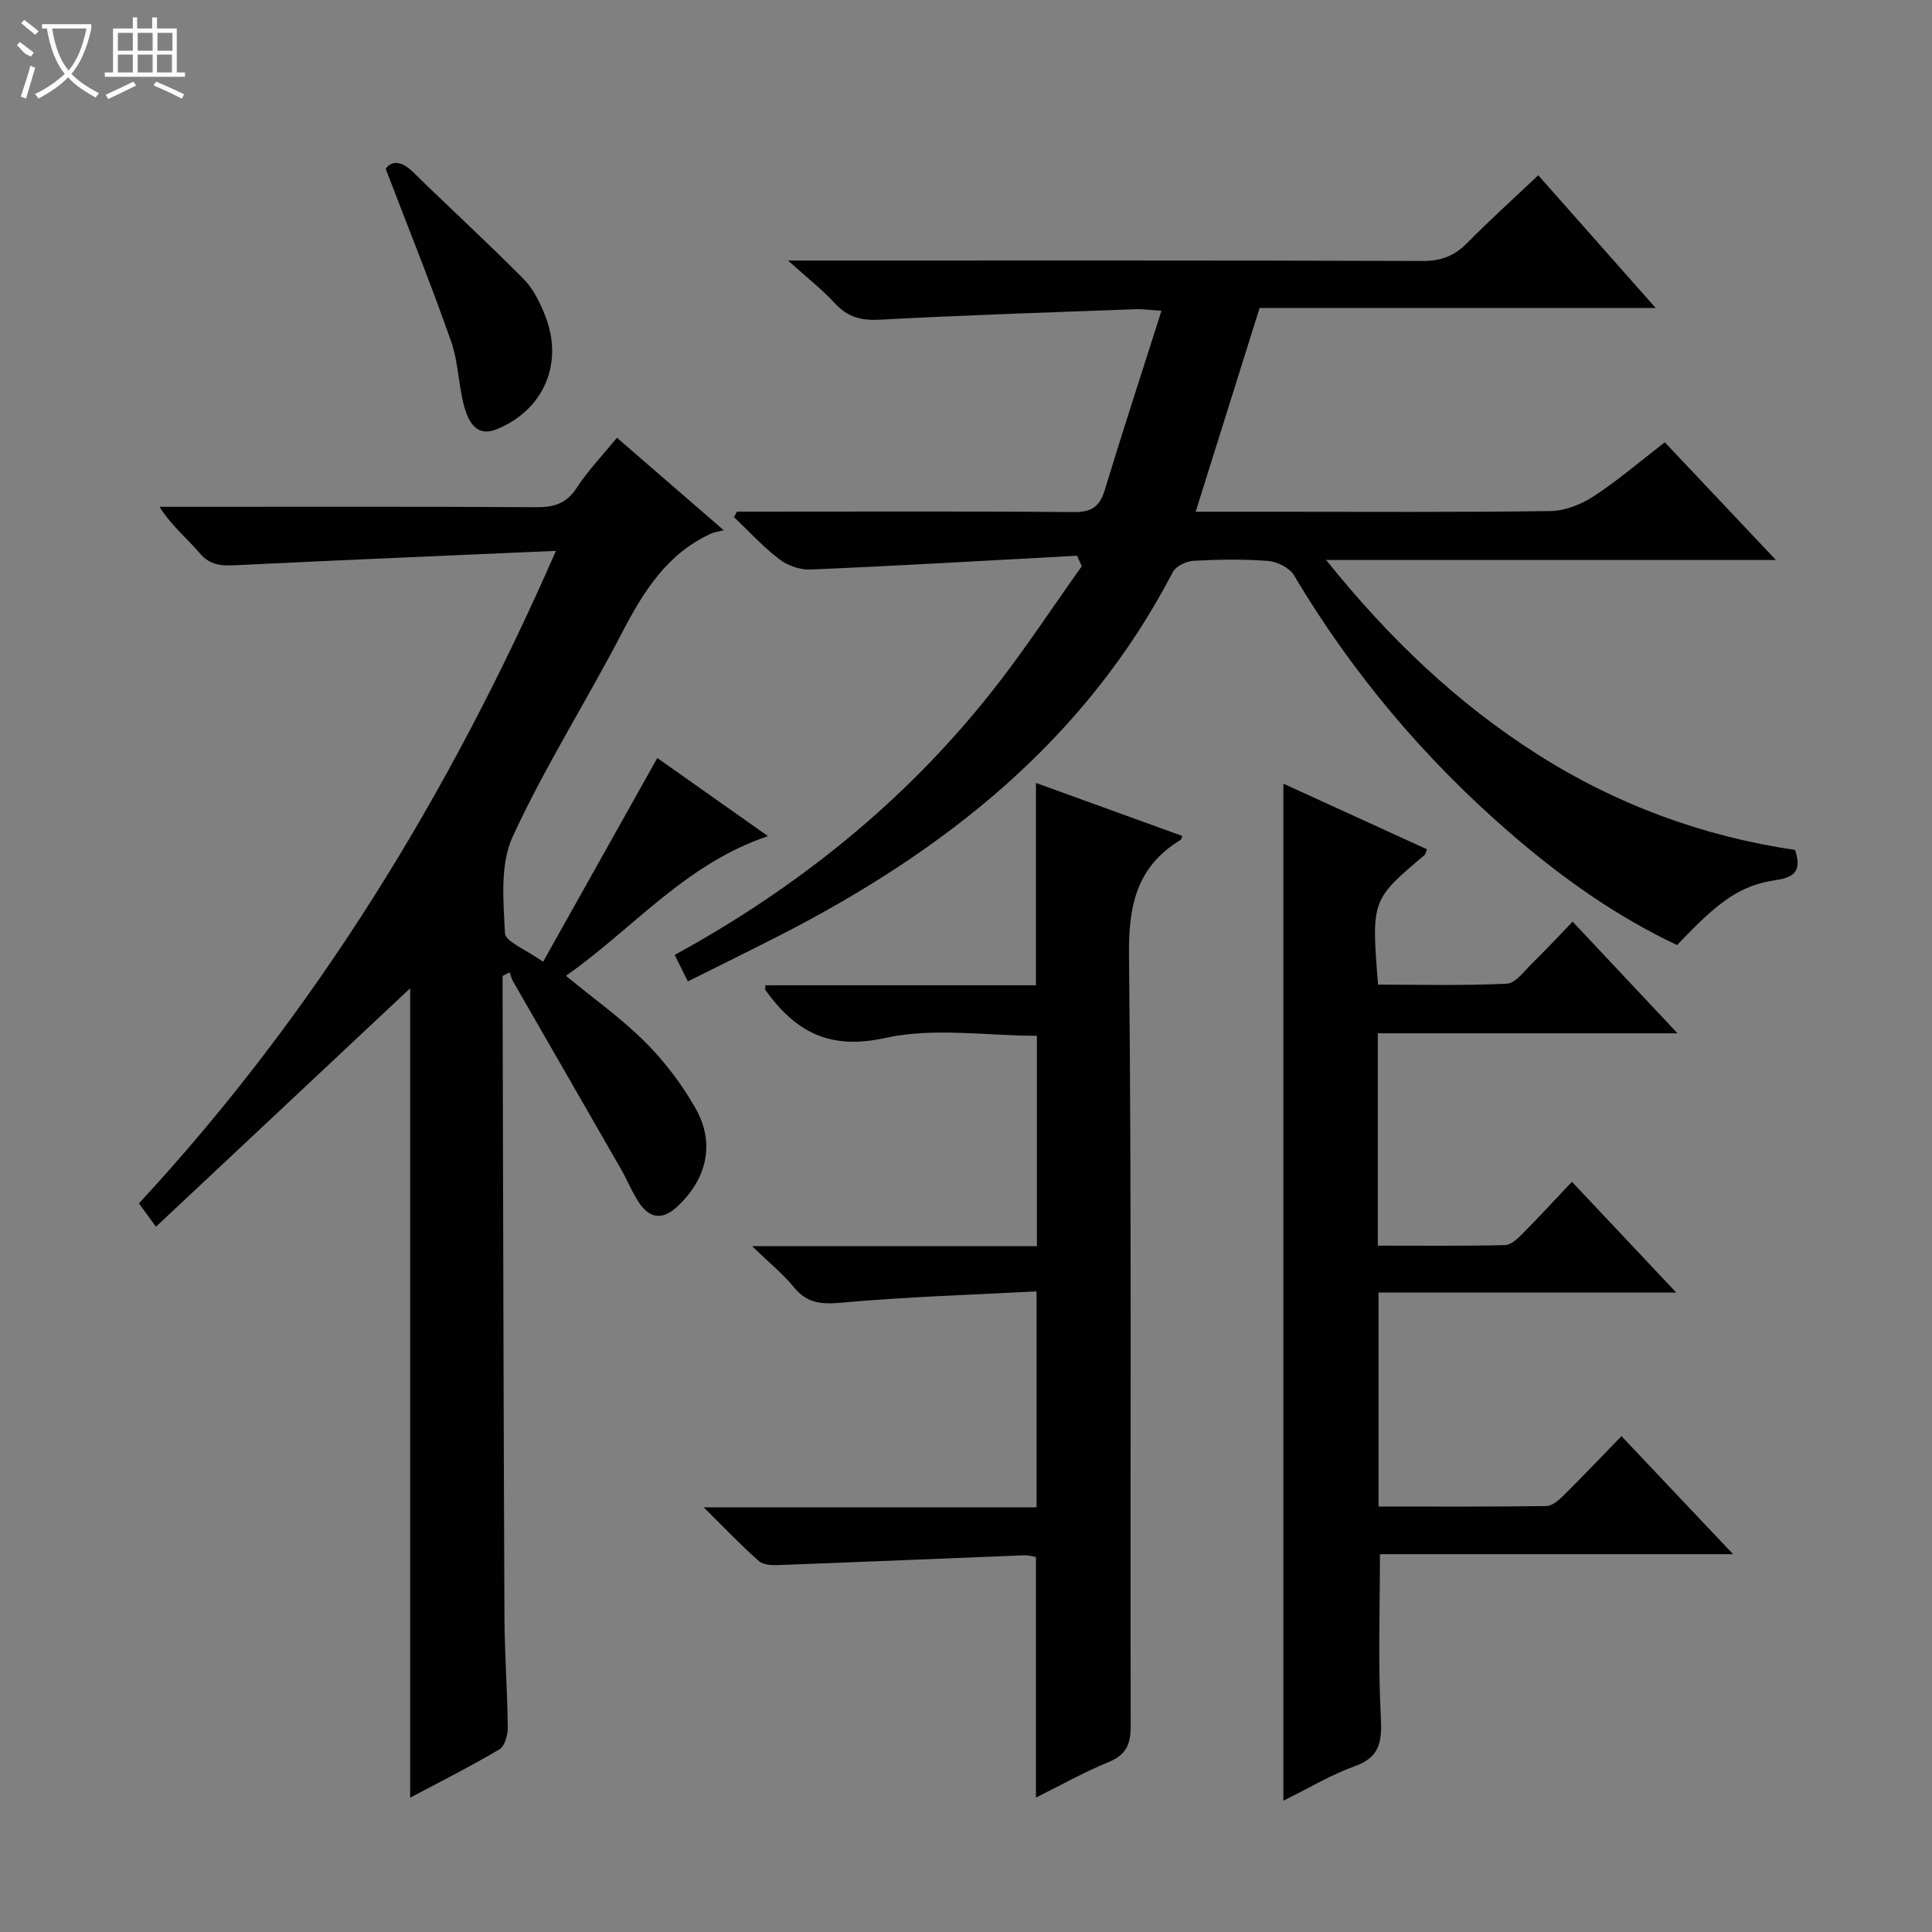
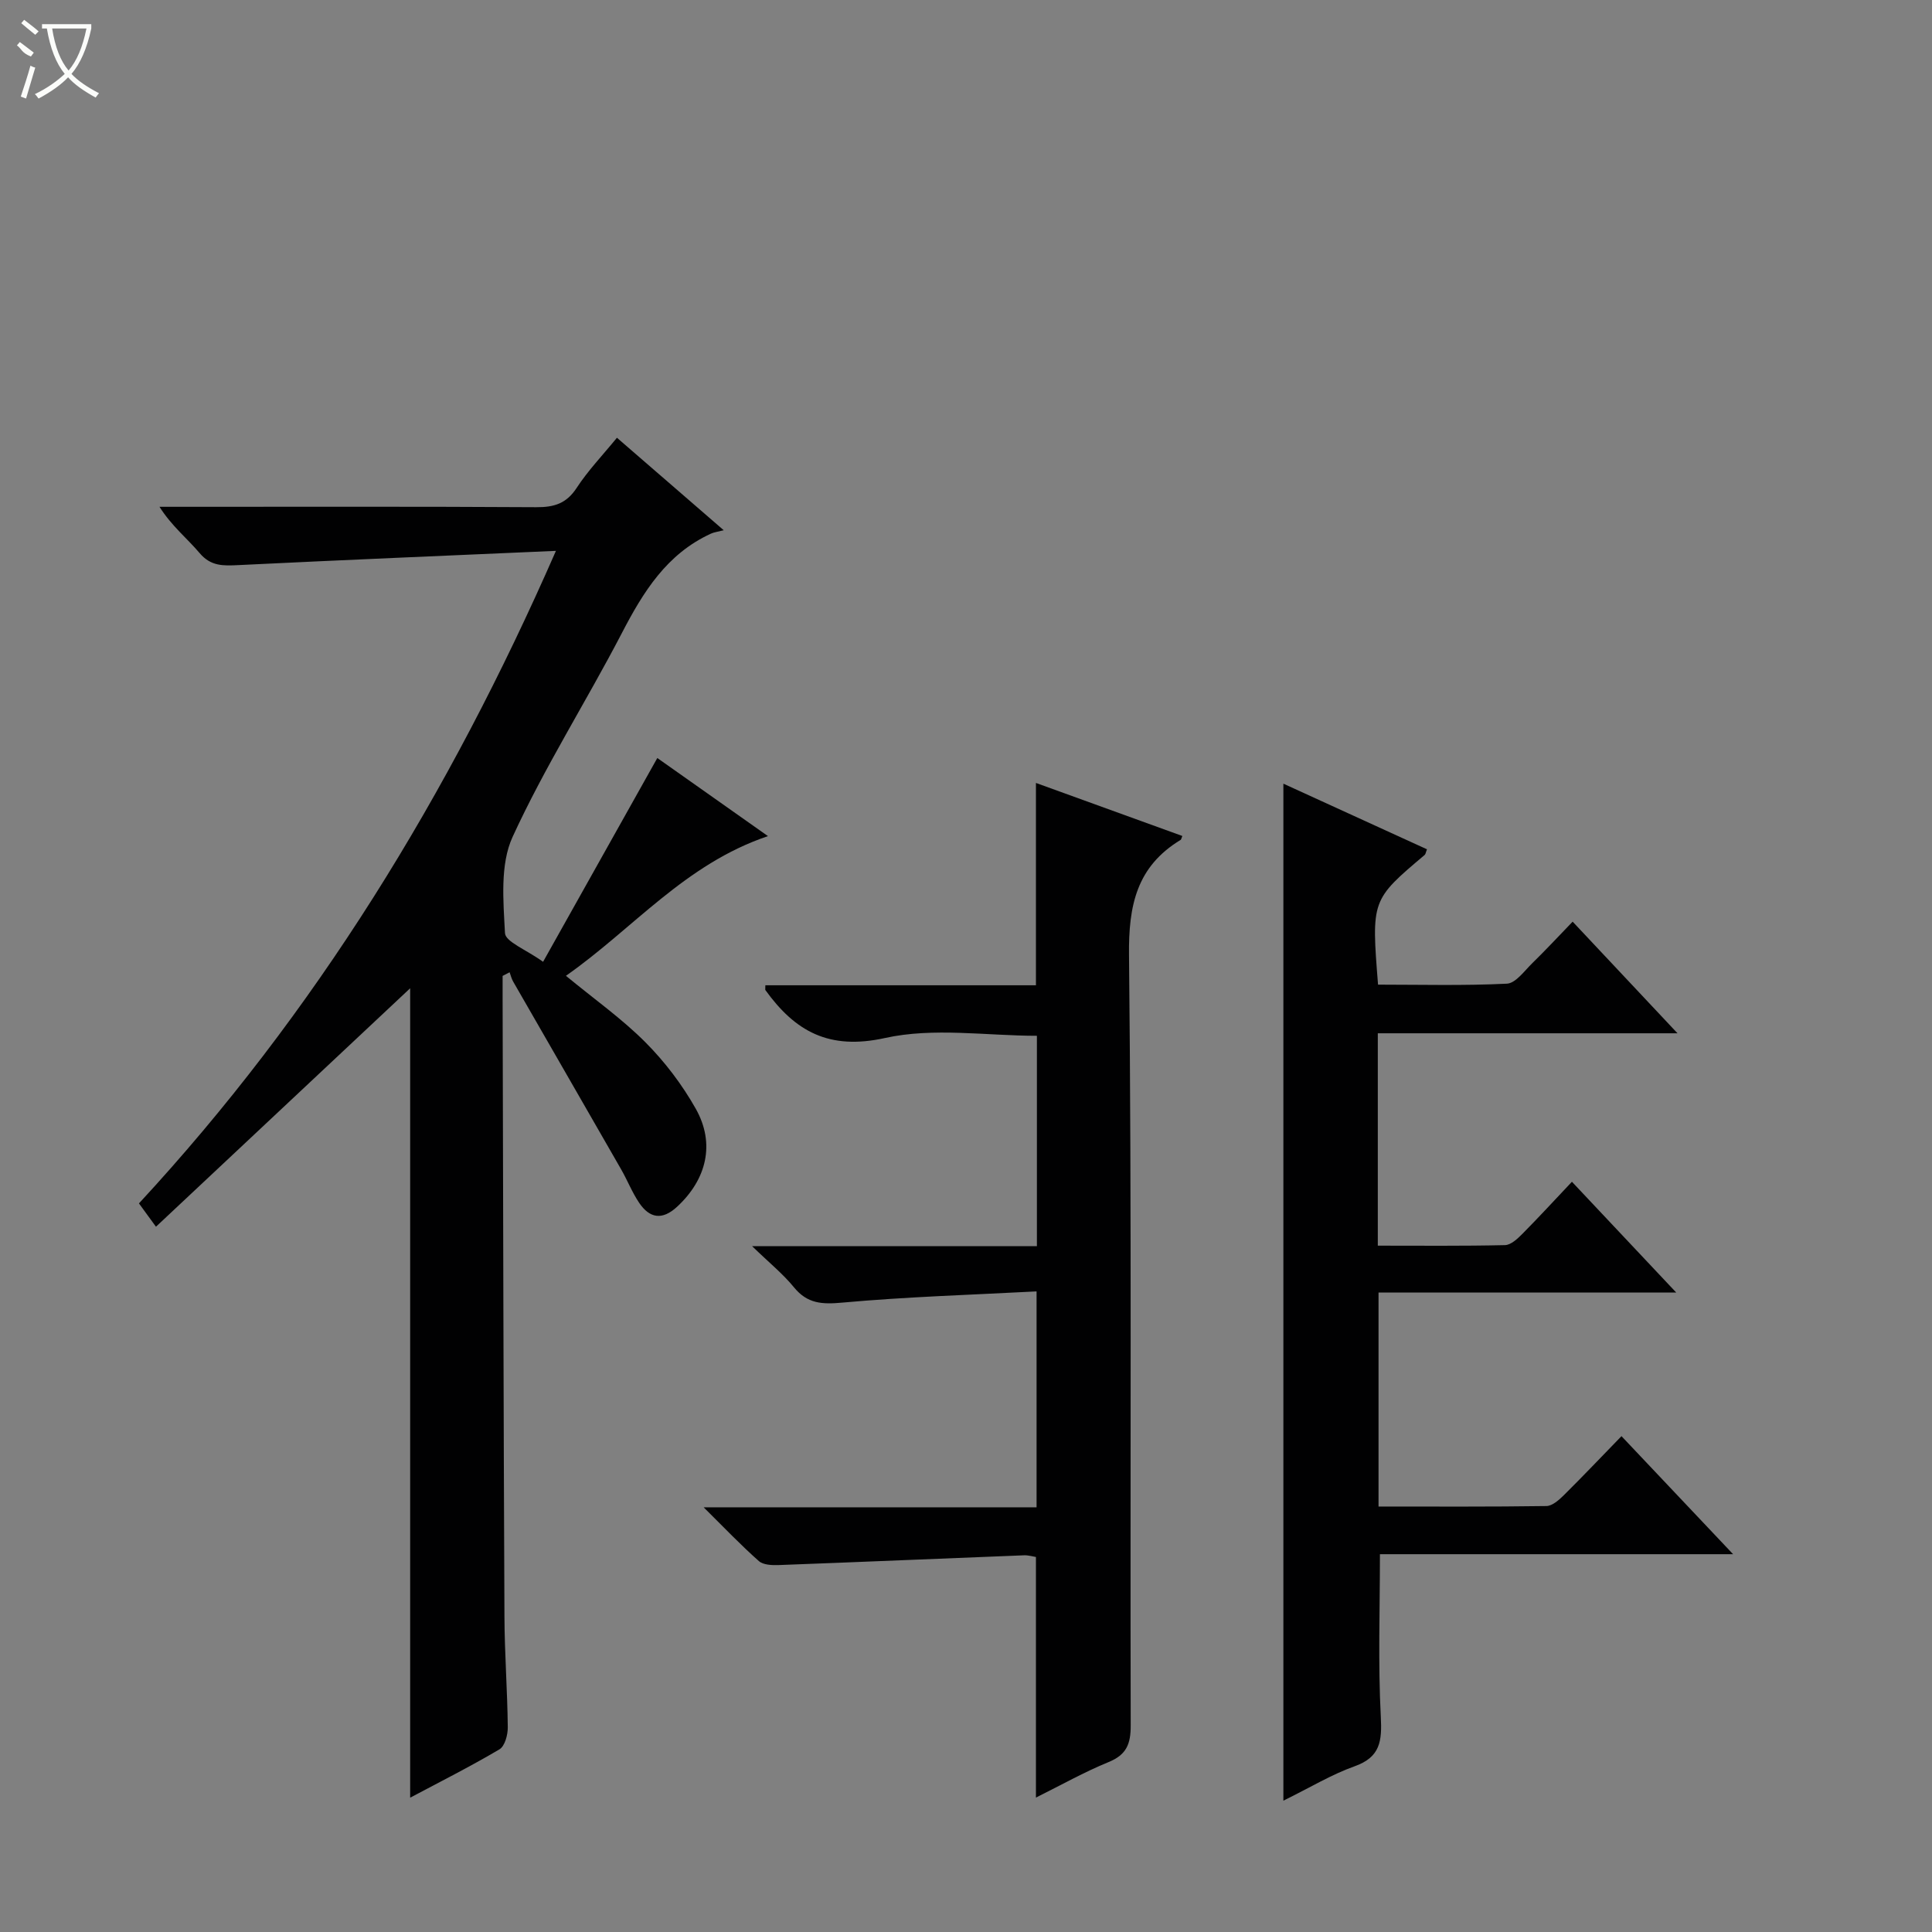
<svg xmlns="http://www.w3.org/2000/svg" enable-background="new 0 0 400 400" viewBox="0 0 400 400">
  <rect x="0" y="0" width="400" height="400" fill="#808080" stroke="none" />
  <g fill="#010102">
    <path d="m115.1 114.05c-22.72 1-44.25 1.89-65.77 2.95-3.11.15-5.68.26-8-2.49-2.56-3.03-5.74-5.54-8.31-9.58h5.05c24.32 0 48.65-.07 72.97.08 3.66.02 6.22-.74 8.34-3.98 2.34-3.59 5.36-6.74 8.35-10.4 7.02 6.08 13.89 12.03 22.11 19.15-1.29.33-2.01.41-2.64.7-9.15 4.19-14.02 12.05-18.46 20.61-7.36 14.16-15.97 27.71-22.61 42.17-2.63 5.73-1.92 13.26-1.58 19.92.09 1.81 4.36 3.41 7.89 5.95 8.06-14.37 15.73-28.06 23.65-42.19 7.03 4.96 14.65 10.34 22.91 16.17-17.2 5.79-27.94 19.2-41.83 28.92 5.87 4.84 11.59 8.88 16.45 13.76 4.04 4.05 7.62 8.78 10.43 13.76 4.09 7.25 2.23 14.65-3.86 20.29-3.08 2.85-5.68 2.41-7.86-.81-1.47-2.18-2.44-4.69-3.76-6.98-7.43-12.96-14.9-25.9-22.34-38.85-.33-.58-.49-1.26-.72-1.9-.48.25-.97.5-1.45.75v4.69c.11 42.65.19 85.29.38 127.94.03 7.64.61 15.29.69 22.93.02 1.56-.61 3.91-1.72 4.57-6.11 3.61-12.46 6.8-18.49 10.01 0-56.42 0-112.54 0-167.58-16.92 15.87-34.54 32.4-52.63 49.37-1.56-2.14-2.37-3.26-3.52-4.83 36.44-39.39 64.16-84.44 86.33-135.1z" />
-     <path d="m222.99 115.06c-18.4.99-36.81 2.07-55.22 2.86-2.15.09-4.75-.85-6.48-2.18-3.36-2.57-6.24-5.75-9.33-8.68.2-.38.41-.75.61-1.13h4.77c21.67 0 43.33-.1 65 .09 3.65.03 5.34-1.12 6.38-4.54 3.72-12.21 7.68-24.34 11.75-37.14-2.35-.15-3.9-.38-5.45-.32-17.62.66-35.24 1.22-52.85 2.17-3.83.2-6.62-.49-9.24-3.32-2.66-2.88-5.79-5.34-9.78-8.93h6.46c41.67 0 83.33-.05 125 .09 3.83.01 6.58-1.1 9.21-3.77 4.66-4.74 9.61-9.19 14.66-13.97 8 9.04 15.82 17.87 24.31 27.47-28.04 0-55.2 0-82 0-4.5 14.35-8.81 28.06-13.24 42.19h15.41c19.33 0 38.67.13 58-.14 3.03-.04 6.38-1.35 8.96-3.04 5-3.26 9.56-7.19 14.76-11.2 7.44 7.88 14.8 15.68 23 24.37-31.43 0-61.74 0-93.12 0 12.98 16.17 26.95 29.49 43.48 40.06 16.45 10.52 34.39 17.13 53.6 19.97 1.33 4 .22 5.63-3.83 6.22-7.49 1.1-11.88 4.26-20.58 13.48-12.52-5.9-23.73-13.85-34.21-22.89-17.94-15.46-33-33.31-45.12-53.68-.92-1.54-3.46-2.81-5.34-2.96-5.13-.4-10.33-.31-15.48-.03-1.49.08-3.62 1.11-4.26 2.33-18.15 34.9-47.32 57.81-81.52 75.3-6.2 3.17-12.45 6.23-18.89 9.45-.95-1.91-1.74-3.5-2.72-5.48 25.47-13.95 47.53-31.69 65.45-54.26 6.68-8.41 12.58-17.46 18.83-26.22-.33-.72-.66-1.44-.98-2.17z" />
    <path d="m265.71 162.25c9.89 4.52 19.81 9.06 29.73 13.59-.25.63-.28.99-.47 1.16-11.05 9.33-11.05 9.32-9.66 26.86 8.84 0 17.77.24 26.67-.2 1.83-.09 3.63-2.65 5.27-4.25 2.74-2.67 5.34-5.48 8.35-8.59 7.14 7.6 14 14.9 21.71 23.11-21.42 0-41.62 0-62.05 0v43.97c8.81 0 17.57.09 26.33-.11 1.23-.03 2.6-1.32 3.6-2.33 3.39-3.42 6.65-6.97 10.26-10.79 7.27 7.73 14.08 14.96 21.59 22.93-20.97 0-41.1 0-61.63 0v44.31c11.57 0 23.17.07 34.76-.1 1.22-.02 2.61-1.26 3.61-2.25 3.9-3.86 7.68-7.85 11.93-12.22 7.68 8.12 15.05 15.91 23.11 24.44-25 0-49.03 0-73.12 0 0 11.51-.4 22.59.18 33.63.26 5.05-.07 8.38-5.45 10.29-4.75 1.69-9.15 4.37-14.72 7.11 0-70.76 0-140.47 0-210.56z" />
    <path d="m145.68 312.07h68.93c0-14.76 0-29.13 0-44.7-13.45.71-26.86 1.11-40.2 2.32-4.22.39-7.25.24-10.04-3.18-2.26-2.77-5.1-5.06-8.66-8.51h58.97c0-14.7 0-28.96 0-43.55-10.43 0-21.39-1.77-31.46.46-11.62 2.57-18.6-1.4-24.75-9.92-.07-.09-.01-.28-.01-1h56.02c0-14.15 0-27.72 0-41.89 10.03 3.64 20.16 7.31 30.31 10.98-.21.5-.23.73-.34.8-9.11 5.52-10.82 13.55-10.7 23.91.57 53.14.22 106.29.35 159.44.01 3.82-.85 6.06-4.56 7.58-5.04 2.06-9.83 4.76-15.06 7.36 0-16.81 0-33.14 0-49.81-.61-.09-1.55-.39-2.47-.35-16.93.66-33.86 1.39-50.8 2.02-1.38.05-3.19-.02-4.1-.83-3.68-3.25-7.08-6.82-11.43-11.13z" />
-     <path d="m79.85 34.94c1.24-1.69 3.2-1.73 5.68.7 7.57 7.42 15.4 14.57 22.85 22.1 2.03 2.05 3.44 4.93 4.51 7.67 3.86 9.8-.32 19.49-10.02 23.45-4.26 1.74-5.87-1.6-6.72-4.58-1.26-4.44-1.23-9.28-2.75-13.59-4.09-11.66-8.72-23.13-13.55-35.75z" />
+     <path d="m79.85 34.94z" />
  </g>
  <path d="m6.4 11.7c-2-.8-1.9-1.6-2.9-2.3l.6-.7c.9.7 1.9 1.4 2.9 2.2zm-2.1 8.3c.7-2.1 1.4-4.2 2-6.4.2.1.6.3 1 .4-.7 2.3-1.3 4.4-1.9 6.4zm3-12.8c-1.1-.9-2.1-1.7-2.9-2.4l.6-.7c1 .8 2 1.5 3 2.4zm1.4-1.3v-.9h10.2v.9c-.9 4.2-2.3 7.3-4.1 9.4 1.3 1.4 3.2 2.7 5.7 4-.2.2-.4.5-.7.9-2.5-1.4-4.4-2.7-5.7-4.2-1.4 1.5-3.5 3-6.1 4.4 0 0 0 0-.1-.1-.3-.4-.5-.7-.7-.8 2.7-1.3 4.7-2.8 6.2-4.2-1.8-2.2-3-5.3-3.7-9.4zm9.2 0h-7.1c.6 3.8 1.7 6.7 3.4 8.7 1.7-2 2.9-4.8 3.7-8.7z" fill="#fbfcfa" />
-   <path d="m31.6 3.6h.9v2.3h4.1v9.1h1.7v.9h-16.6v-.9h1.7v-9.1h4.1v-2.3h.9v2.3h3.1v-2.3zm-4 13.3.6.8c-1.9.9-3.8 1.9-5.8 2.8-.2-.3-.3-.6-.5-.9 2-.9 3.9-1.8 5.7-2.7zm-3.2-10.1v3.7h3.1v-3.7zm0 4.5v3.7h3.1v-3.7zm4.1-4.5v3.7h3.1v-3.7zm0 4.5v3.7h3.1v-3.7zm9.1 9.1c-2.1-1.1-4.1-2-5.8-2.7l.5-.8c2.2.9 4.1 1.8 5.8 2.6l-.4.9zm-1.9-13.6h-3.1v3.7h3.1zm-3.2 4.5v3.7h3.1v-3.7z" fill="#fbfcfa" />
</svg>